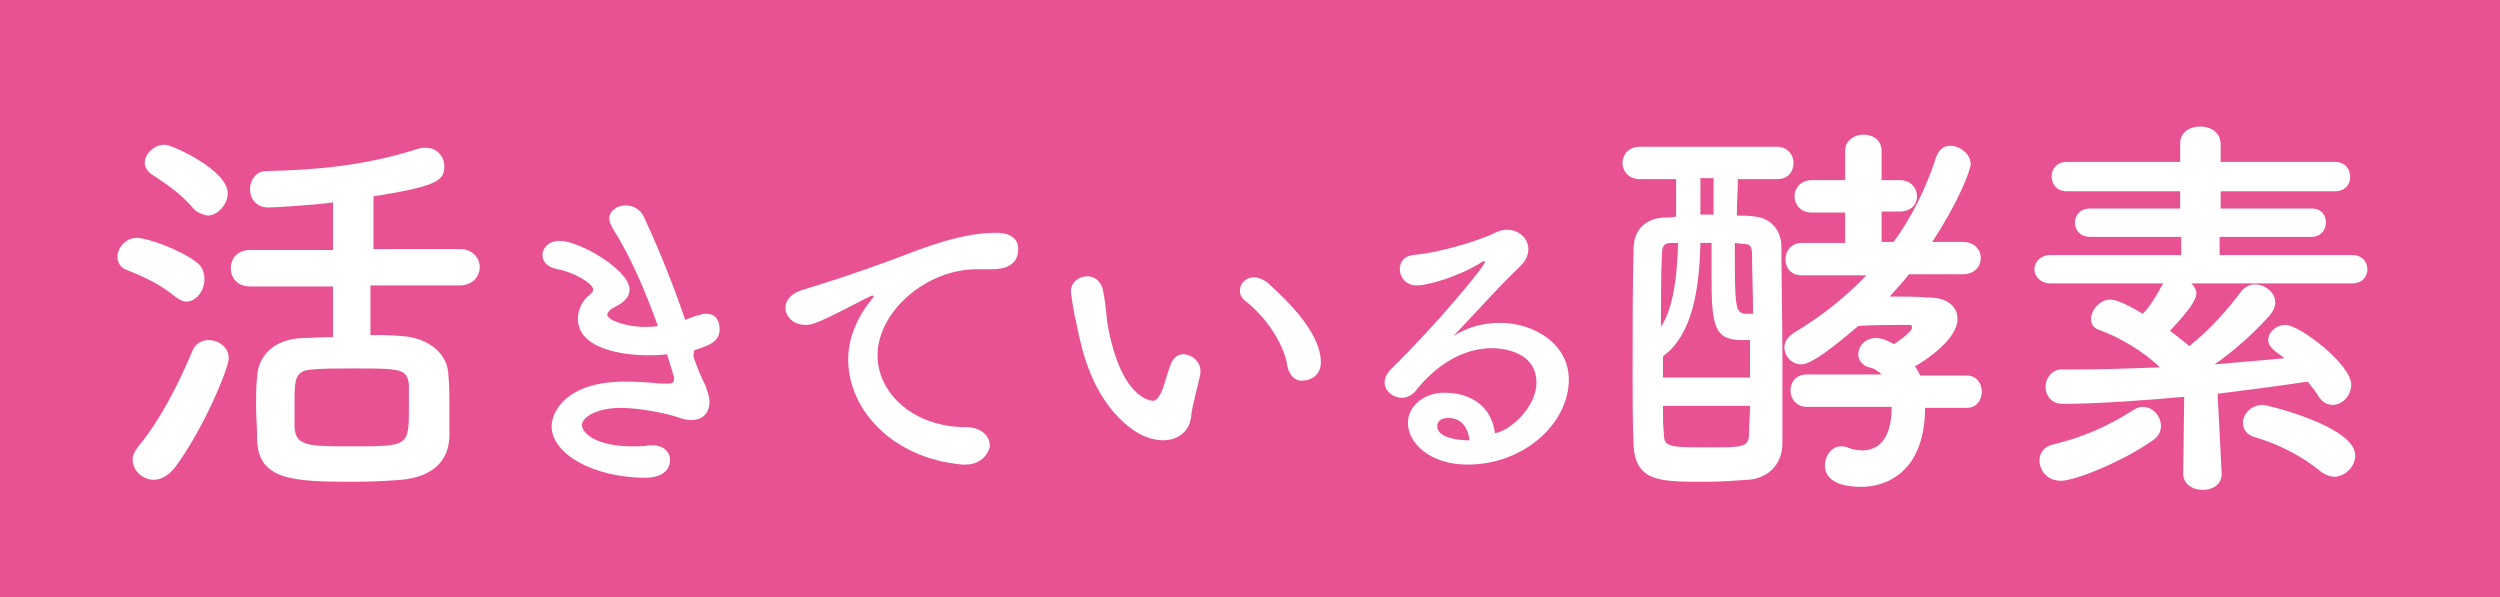
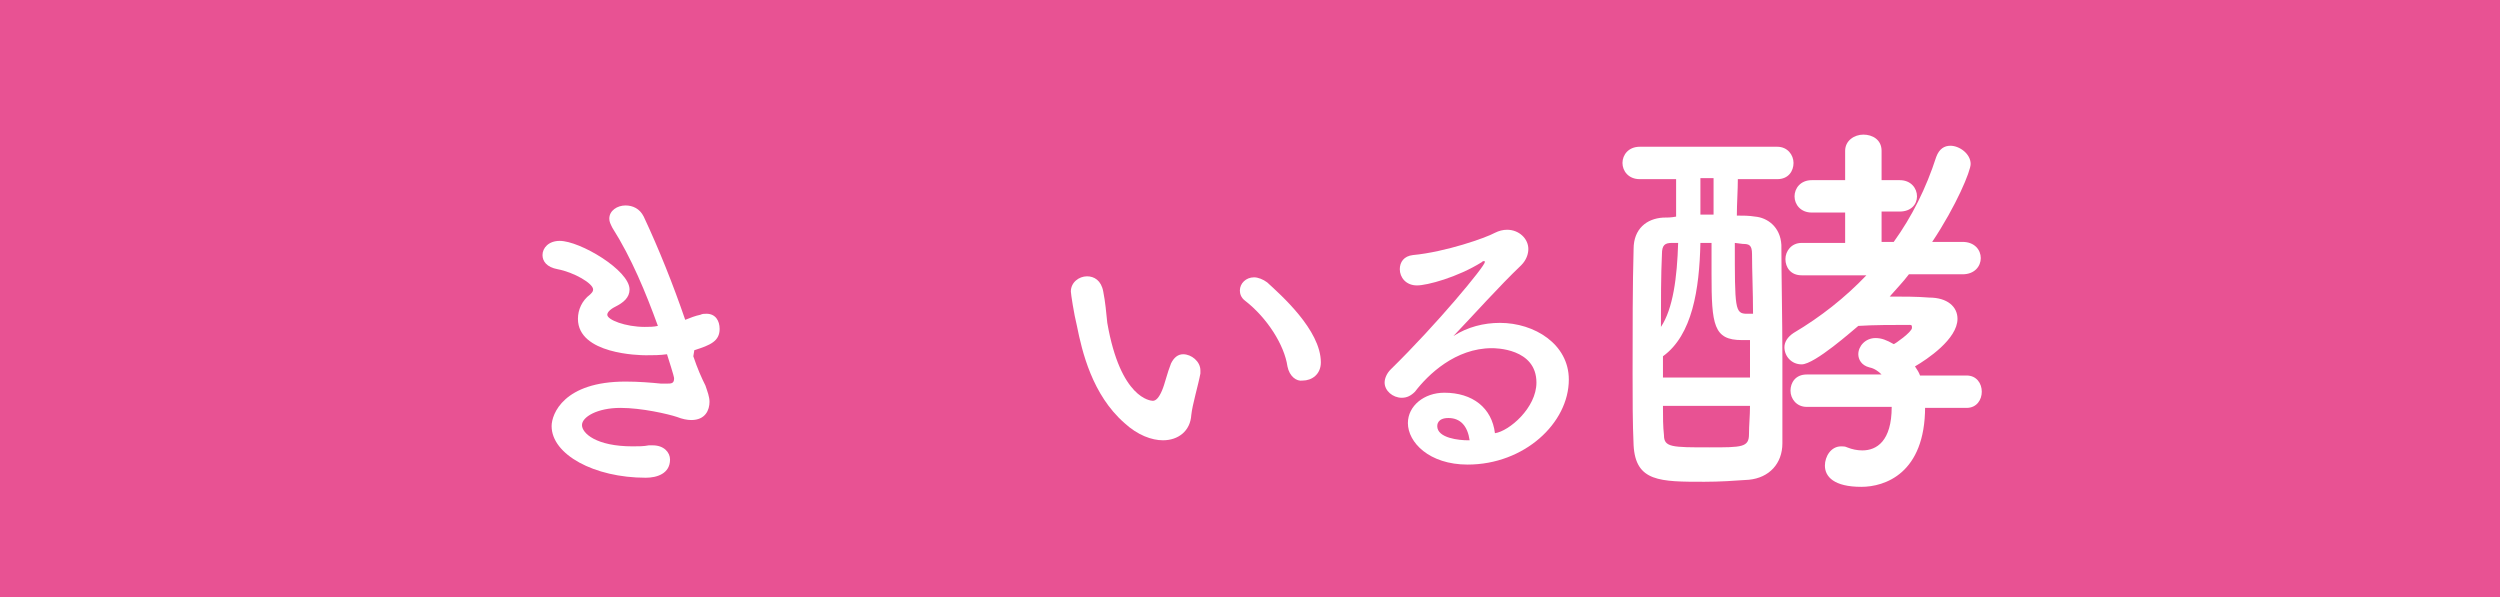
<svg xmlns="http://www.w3.org/2000/svg" version="1.1" id="レイヤー_1" x="0px" y="0px" viewBox="0 0 247 59" style="enable-background:new 0 0 247 59;" xml:space="preserve">
  <style type="text/css">
	.st0{fill:#E85293;}
	.st1{fill:#FFFFFF;}
</style>
  <rect class="st0" width="247" height="59" />
-   <path class="st1" d="M17.3,29.3c-1.6-1.3-3.2-2-4.7-2.6c-0.7-0.2-1-0.8-1-1.3c0-0.9,0.8-1.9,1.9-1.9c1,0,4.2,1.1,5.9,2.4  c0.6,0.4,0.8,1.1,0.8,1.7c0,1.1-0.8,2.2-1.8,2.2C18.1,29.8,17.7,29.6,17.3,29.3z M15.2,47.4c-1.1,0-2.1-0.9-2.1-2  c0-0.4,0.2-0.8,0.5-1.2c2.3-2.8,4-6.2,5.4-9.5c0.3-0.8,1-1.1,1.6-1.1c1,0,2,0.7,2,1.8c0,0.9-2.4,6.9-5.4,10.9  C16.5,47.1,15.8,47.4,15.2,47.4z M19.1,20.6c-1.2-1.5-3.1-2.7-4-3.3c-0.5-0.3-0.8-0.8-0.8-1.2c0-0.9,0.9-1.8,2-1.8  c0.7,0,6.2,2.5,6.2,4.8c0,1.1-1,2.2-2,2.2C20,21.2,19.5,21,19.1,20.6z M36.6,28.1v5c1.1,0,2.1,0,3,0.1c2.4,0.1,4.6,1.5,4.7,3.8  c0.1,1.1,0.1,2.3,0.1,3.5c0,0.9,0,1.8,0,2.7c-0.1,2.4-1.7,3.9-4.7,4.2c-1.2,0.1-3,0.2-4.8,0.2c-6.1,0-9.4-0.2-9.5-4.2  c0-1.2-0.1-2.3-0.1-3.4c0-1,0-1.9,0.1-2.7c0.1-2.3,1.8-3.8,4.5-3.9c0.8,0,1.9-0.1,3-0.1v-5h-8.2c-1.3,0-1.9-0.9-1.9-1.8  s0.6-1.8,1.9-1.8h8.2v-4.7c-2.3,0.3-5.9,0.5-6.4,0.5c-1.2,0-1.8-0.9-1.8-1.8c0-0.9,0.6-1.8,1.6-1.8c4.8-0.1,9.7-0.5,15-2.2  c0.3-0.1,0.5-0.1,0.8-0.1c1.1,0,1.8,0.9,1.8,1.8c0,1.5-0.8,2-7,3v5.2h8.5c1.3,0,2,0.9,2,1.8s-0.7,1.8-2,1.8H36.6z M40.4,38  c-0.2-1.6-0.8-1.6-5.7-1.6c-1.4,0-2.8,0-3.8,0.1c-1.8,0.1-1.8,1-1.8,3.3c0,0.8,0,1.7,0,2.4c0.1,1.9,1.4,1.9,5.7,1.9  c5.6,0,5.6,0,5.6-3.9C40.4,39.4,40.4,38.7,40.4,38z" />
  <path class="st1" d="M68.5,35.2c0.4,1.2,0.8,2.1,1.2,2.9c0.2,0.6,0.4,1.1,0.4,1.6c0,0.8-0.4,1.8-1.8,1.8c-0.4,0-0.9-0.1-1.4-0.3  c-0.9-0.3-3.5-0.9-5.6-0.9c-2.3,0-3.8,0.9-3.8,1.7c0,0.8,1.4,2.1,5,2.1c0.6,0,1.1,0,1.6-0.1c0.1,0,0.3,0,0.4,0  c1.1,0,1.7,0.7,1.7,1.4c0,1.4-1.3,1.8-2.4,1.8c-5.1,0-9.3-2.3-9.3-5.1c0-1.2,1.2-4.4,7.3-4.4c1.3,0,2.5,0.1,3.5,0.2  c0.2,0,0.4,0,0.6,0c0.4,0,0.7,0,0.7-0.5c0-0.1,0-0.2-0.7-2.4c-0.7,0.1-1.4,0.1-2.1,0.1c-0.6,0-6.7-0.1-6.7-3.6  c0-0.9,0.4-1.8,1.2-2.4c0.2-0.2,0.3-0.3,0.3-0.5c0-0.6-1.9-1.7-3.5-2c-1.1-0.2-1.5-0.8-1.5-1.4c0-0.7,0.6-1.4,1.7-1.4  c2,0,6.9,2.9,6.9,4.8c0,0.8-0.6,1.3-1.4,1.7c-0.6,0.3-0.8,0.6-0.8,0.8c0,0.5,1.8,1.2,3.7,1.2c0.4,0,0.9,0,1.3-0.1  c-1.2-3.3-2.6-6.7-4.5-9.7c-0.2-0.4-0.3-0.6-0.3-0.9c0-0.8,0.8-1.3,1.6-1.3c0.7,0,1.4,0.3,1.8,1.1c1.5,3.2,2.9,6.7,4.1,10.2  c0.5-0.2,1-0.4,1.5-0.5c0.2-0.1,0.4-0.1,0.6-0.1c0.9,0,1.3,0.7,1.3,1.5c0,1.2-0.9,1.6-2.5,2.1L68.5,35.2z" />
-   <path class="st1" d="M95.4,45.9c-0.1,0-0.2,0-0.3,0c-6.9-0.6-11.3-5.4-11.3-10.4c0-1.2,0.3-3.4,2.3-5.9c0.1-0.1,0.2-0.2,0.2-0.3  c0,0,0-0.1-0.1-0.1c-0.1,0-0.2,0.1-0.3,0.1c-5,2.6-5.6,2.8-6.3,2.8c-1.2,0-2-0.8-2-1.7c0-0.6,0.4-1.3,1.5-1.7  c0.7-0.2,2.5-0.8,3.5-1.1c1.5-0.5,4.2-1.4,7.3-2.6c2.4-0.9,5.5-2,8.5-2c1.6,0,2.2,0.7,2.2,1.6c0,1.6-1.3,2-2.6,2c-0.2,0-0.5,0-0.7,0  c-0.3,0-0.5,0-0.8,0c-5,0-9.8,4.2-9.8,8.5c0,3.8,3.6,7.1,8.7,7.1c1.6,0,2.4,0.9,2.4,1.9C97.6,45,96.8,45.9,95.4,45.9z" />
  <path class="st1" d="M114.9,43.5c-1.1,0-2.5-0.5-3.8-1.7c-3.2-2.8-4.2-7.1-4.7-9.6c-0.3-1.2-0.6-3.2-0.6-3.4c0-0.9,0.8-1.5,1.6-1.5  c0.7,0,1.4,0.4,1.6,1.5c0.2,1,0.3,2.1,0.4,3.1c1.3,7.5,4.3,7.7,4.5,7.7c0.3,0,0.6-0.3,0.9-1s0.5-1.7,0.9-2.7  c0.3-0.6,0.7-0.9,1.2-0.9c0.8,0,1.7,0.7,1.7,1.6c0,0.1,0,0.2,0,0.3c-0.2,1.1-0.8,3.1-0.9,4.1C117.6,42.6,116.4,43.5,114.9,43.5z   M127.2,36.2c-0.3-2.1-2-4.8-4.2-6.5c-0.4-0.3-0.5-0.7-0.5-1c0-0.7,0.6-1.3,1.4-1.3c0.4,0,0.9,0.2,1.3,0.5c1.3,1.2,5.3,4.7,5.3,7.9  c0,1.2-0.9,1.8-1.8,1.8C128.1,37.7,127.4,37.2,127.2,36.2z" />
-   <path class="st1" d="M151.8,37.8c0-3.4-4.1-3.4-4.4-3.4c-3.6,0-6.3,2.6-7.6,4.3c-0.4,0.4-0.8,0.6-1.3,0.6c-0.9,0-1.7-0.7-1.7-1.5  c0-0.4,0.2-0.9,0.6-1.3c4.6-4.5,9.3-10.2,9.3-10.6c0-0.1,0-0.1-0.1-0.1c-0.1,0-0.1,0-0.2,0.1c-2.4,1.5-5.4,2.3-6.4,2.3  c-1.1,0-1.7-0.8-1.7-1.6c0-0.7,0.4-1.3,1.3-1.4c3.2-0.3,7.2-1.7,8.1-2.2c0.4-0.2,0.8-0.3,1.2-0.3c1.2,0,2.1,0.9,2.1,1.9  c0,0.5-0.2,1.1-0.7,1.6c-2.2,2.1-4.6,4.8-6.7,7c1.4-0.9,3-1.3,4.6-1.3c3.4,0,6.8,2.1,6.8,5.6c0,4.3-4.4,8.4-10,8.4  c-3.8,0-5.9-2.2-5.9-4.1c0-1.7,1.6-3,3.6-3c2.8,0,4.7,1.5,5,4C149.1,42.6,151.8,40.3,151.8,37.8z M143.1,41.3  c-1.1,0-1.1,0.7-1.1,0.8c0,1.2,2.2,1.4,3,1.4c0.1,0,0.2,0,0.2,0C145,42.1,144.3,41.3,143.1,41.3z" />
+   <path class="st1" d="M151.8,37.8c0-3.4-4.1-3.4-4.4-3.4c-3.6,0-6.3,2.6-7.6,4.3c-0.4,0.4-0.8,0.6-1.3,0.6c-0.9,0-1.7-0.7-1.7-1.5  c0-0.4,0.2-0.9,0.6-1.3c4.6-4.5,9.3-10.2,9.3-10.6c0-0.1,0-0.1-0.1-0.1c-0.1,0-0.1,0-0.2,0.1c-2.4,1.5-5.4,2.3-6.4,2.3  c-1.1,0-1.7-0.8-1.7-1.6c0-0.7,0.4-1.3,1.3-1.4c3.2-0.3,7.2-1.7,8.1-2.2c0.4-0.2,0.8-0.3,1.2-0.3c1.2,0,2.1,0.9,2.1,1.9  c0,0.5-0.2,1.1-0.7,1.6c-2.2,2.1-4.6,4.8-6.7,7c1.4-0.9,3-1.3,4.6-1.3c3.4,0,6.8,2.1,6.8,5.6c0,4.3-4.4,8.4-10,8.4  c-3.8,0-5.9-2.2-5.9-4.1c0-1.7,1.6-3,3.6-3c2.8,0,4.7,1.5,5,4C149.1,42.6,151.8,40.3,151.8,37.8z M143.1,41.3  c-1.1,0-1.1,0.7-1.1,0.8c0,1.2,2.2,1.4,3,1.4c0.1,0,0.2,0,0.2,0C145,42.1,144.3,41.3,143.1,41.3" />
  <path class="st1" d="M171.7,17.6c0,1.2-0.1,2.5-0.1,3.7c0.6,0,1.2,0,1.8,0.1c1.2,0.1,2.5,1,2.6,2.8c0,3.2,0.1,7.2,0.1,11.2  c0,2.8,0,5.7,0,8.4c0,2-1.3,3.4-3.3,3.6c-1.4,0.1-2.9,0.2-4.4,0.2c-4.4,0-6.8,0-7-3.6c-0.1-2.2-0.1-4.6-0.1-7.1  c0-4.3,0-8.8,0.1-12.3c0-2,1.3-3,2.9-3.1c0.4,0,0.8,0,1.3-0.1c0-1.3,0-2.5,0-3.7H162c-1.1,0-1.7-0.8-1.7-1.6c0-0.8,0.6-1.6,1.7-1.6  h13.6c1,0,1.6,0.8,1.6,1.6c0,0.8-0.5,1.6-1.6,1.6H171.7z M165.2,24c-0.7,0-1,0.2-1,1.1c-0.1,2.1-0.1,4.6-0.1,7.2  c1.2-1.8,1.6-4.9,1.7-8.3H165.2z M172.9,33.6c-0.2,0-0.5,0-0.8,0c-2.8,0-3-1.5-3-6.5c0-1,0-2,0-3.1H168c-0.1,4.6-0.8,9.1-3.7,11.2  v2.1h8.6V33.6z M164.3,40.2c0,1,0,1.9,0.1,2.8c0,1.2,0.8,1.2,4.5,1.2c3.2,0,3.9,0,3.9-1.3c0-0.9,0.1-1.8,0.1-2.8H164.3z M169.3,17.6  H168v3.6h1.3L169.3,17.6z M171.4,24c0,6.5,0,7,1.2,7c0.2,0,0.5,0,0.6,0c0-2.2-0.1-4.2-0.1-5.9c0-0.9-0.3-1-0.9-1L171.4,24z   M190.2,40.2c0,6.6-4,7.9-6.3,7.9c-2.7,0-3.6-1-3.6-2.1c0-0.9,0.6-1.9,1.6-1.9c0.2,0,0.4,0,0.6,0.1c0.5,0.2,1,0.3,1.5,0.3  c1.4,0,2.9-0.9,2.9-4.3h-8.4c-1,0-1.6-0.8-1.6-1.6c0-0.8,0.5-1.6,1.6-1.6h7.4c-0.3-0.3-0.7-0.6-1.2-0.7c-0.8-0.2-1.1-0.8-1.1-1.3  c0-0.8,0.7-1.6,1.7-1.6c0.6,0,1.1,0.2,1.8,0.6c0.1,0,1.8-1.2,1.8-1.6c0-0.2,0-0.3-0.2-0.3c-1.6,0-3.6,0-5.1,0.1  c-0.5,0.4-4.3,3.8-5.6,3.8c-1,0-1.7-0.8-1.7-1.7c0-0.5,0.3-1,0.9-1.4c2.7-1.6,5.1-3.5,7.2-5.7H178c-1.1,0-1.6-0.8-1.6-1.6  c0-0.8,0.6-1.6,1.6-1.6h4.3l0-3H179c-1.1,0-1.7-0.8-1.7-1.6c0-0.8,0.6-1.6,1.7-1.6h3.3l0-2.9c0-1,0.9-1.6,1.8-1.6s1.8,0.5,1.8,1.6  v2.9h1.8h0c1.1,0,1.7,0.8,1.7,1.6c0,0.8-0.6,1.5-1.7,1.5h0h-1.8v3h1.2c1.8-2.5,3.2-5.3,4.2-8.4c0.3-0.8,0.8-1.1,1.4-1.1  c0.9,0,2,0.8,2,1.8c0,0.7-1.4,4.1-3.8,7.7h3c1.2,0,1.8,0.8,1.8,1.6s-0.6,1.6-1.8,1.6l-5.3,0c-0.6,0.8-1.3,1.5-1.9,2.2  c1.3,0,2.7,0,3.9,0.1c1.8,0,2.8,0.9,2.8,2.1c0,2-3,4-4.2,4.7c0.2,0.3,0.4,0.6,0.5,0.9h4.6c1,0,1.5,0.8,1.5,1.6  c0,0.8-0.5,1.6-1.5,1.6H190.2z" />
-   <path class="st1" d="M219.5,46.8c0,1.1-0.9,1.6-1.9,1.6s-1.9-0.6-1.9-1.6v0l0.1-7.6c-3.1,0.3-8.5,0.7-12,0.7c-1.2,0-1.7-0.9-1.7-1.7  s0.6-1.7,1.6-1.7h0c0.5,0,1,0,1.6,0c2.6,0,5.2-0.1,8-0.2l0.1,0c-1.5-1.5-4-3-6-3.7c-0.6-0.2-0.8-0.6-0.8-1.1c0-0.9,0.9-1.9,1.9-1.9  c0.4,0,1.2,0.2,3.2,1.4c0.7-0.7,1.2-1.5,1.9-2.8c0-0.1,0.1-0.1,0.2-0.2h-11.2c-1,0-1.6-0.7-1.6-1.4c0-0.7,0.6-1.4,1.6-1.4l12.9,0  v-1.8l-9,0c-1,0-1.5-0.7-1.5-1.4c0-0.7,0.5-1.4,1.5-1.4l8.9,0v-1.7l-11.2,0c-1,0-1.5-0.7-1.5-1.5c0-0.7,0.5-1.4,1.5-1.4l11.2,0v-1.8  c0-1.2,1-1.7,2-1.7s2,0.6,2,1.7V16l11.3,0c1,0,1.5,0.7,1.5,1.5c0,0.7-0.5,1.4-1.5,1.4l-11.3,0v1.7l9,0c1,0,1.4,0.7,1.4,1.4  c0,0.7-0.5,1.4-1.4,1.4l-9.1,0v1.8l13.1,0c1,0,1.5,0.7,1.5,1.4c0,0.7-0.5,1.4-1.5,1.4l-14.9,0h-1c0.3,0.3,0.5,0.6,0.5,1  c0,1.1-2.6,3.6-2.6,3.7c0.7,0.5,1.3,1,1.8,1.4l0.1,0.1c2-1.6,3.8-3.6,5.2-5.5c0.4-0.4,0.8-0.6,1.3-0.6c1,0,2,0.8,2,1.8  c0,0.4-0.2,0.8-0.5,1.2c-1.6,1.8-3.5,3.5-5.5,4.9c2.4-0.2,4.7-0.4,6.9-0.6c-0.2-0.2-0.5-0.4-0.8-0.6c-0.5-0.4-0.8-0.8-0.8-1.2  c0-0.8,0.8-1.5,1.7-1.5c1.4,0,6.5,3.9,6.5,5.9c0,1.1-0.9,2-1.8,2c-0.5,0-1-0.2-1.4-0.8c-0.3-0.5-0.7-1-1.1-1.5  c-2.6,0.4-5.7,0.8-8.9,1.2L219.5,46.8L219.5,46.8z M203.6,47.5c-1.3,0-2.1-1-2.1-2c0-0.7,0.4-1.4,1.4-1.6c2.9-0.7,5.4-1.8,7.9-3.4  c0.3-0.2,0.6-0.3,0.9-0.3c1,0,1.8,0.9,1.8,1.9c0,0.5-0.2,1-0.8,1.4C209.9,45.5,205.1,47.5,203.6,47.5z M229.3,46.6  c-1.9-1.6-4.4-2.8-6.5-3.4c-0.8-0.2-1.2-0.8-1.2-1.4c0-0.9,0.8-1.8,2-1.8c0.3,0,9.1,2.1,9.1,5c0,1.1-1,2.1-2.1,2.1  C230.2,47.1,229.7,46.9,229.3,46.6z" />
</svg>